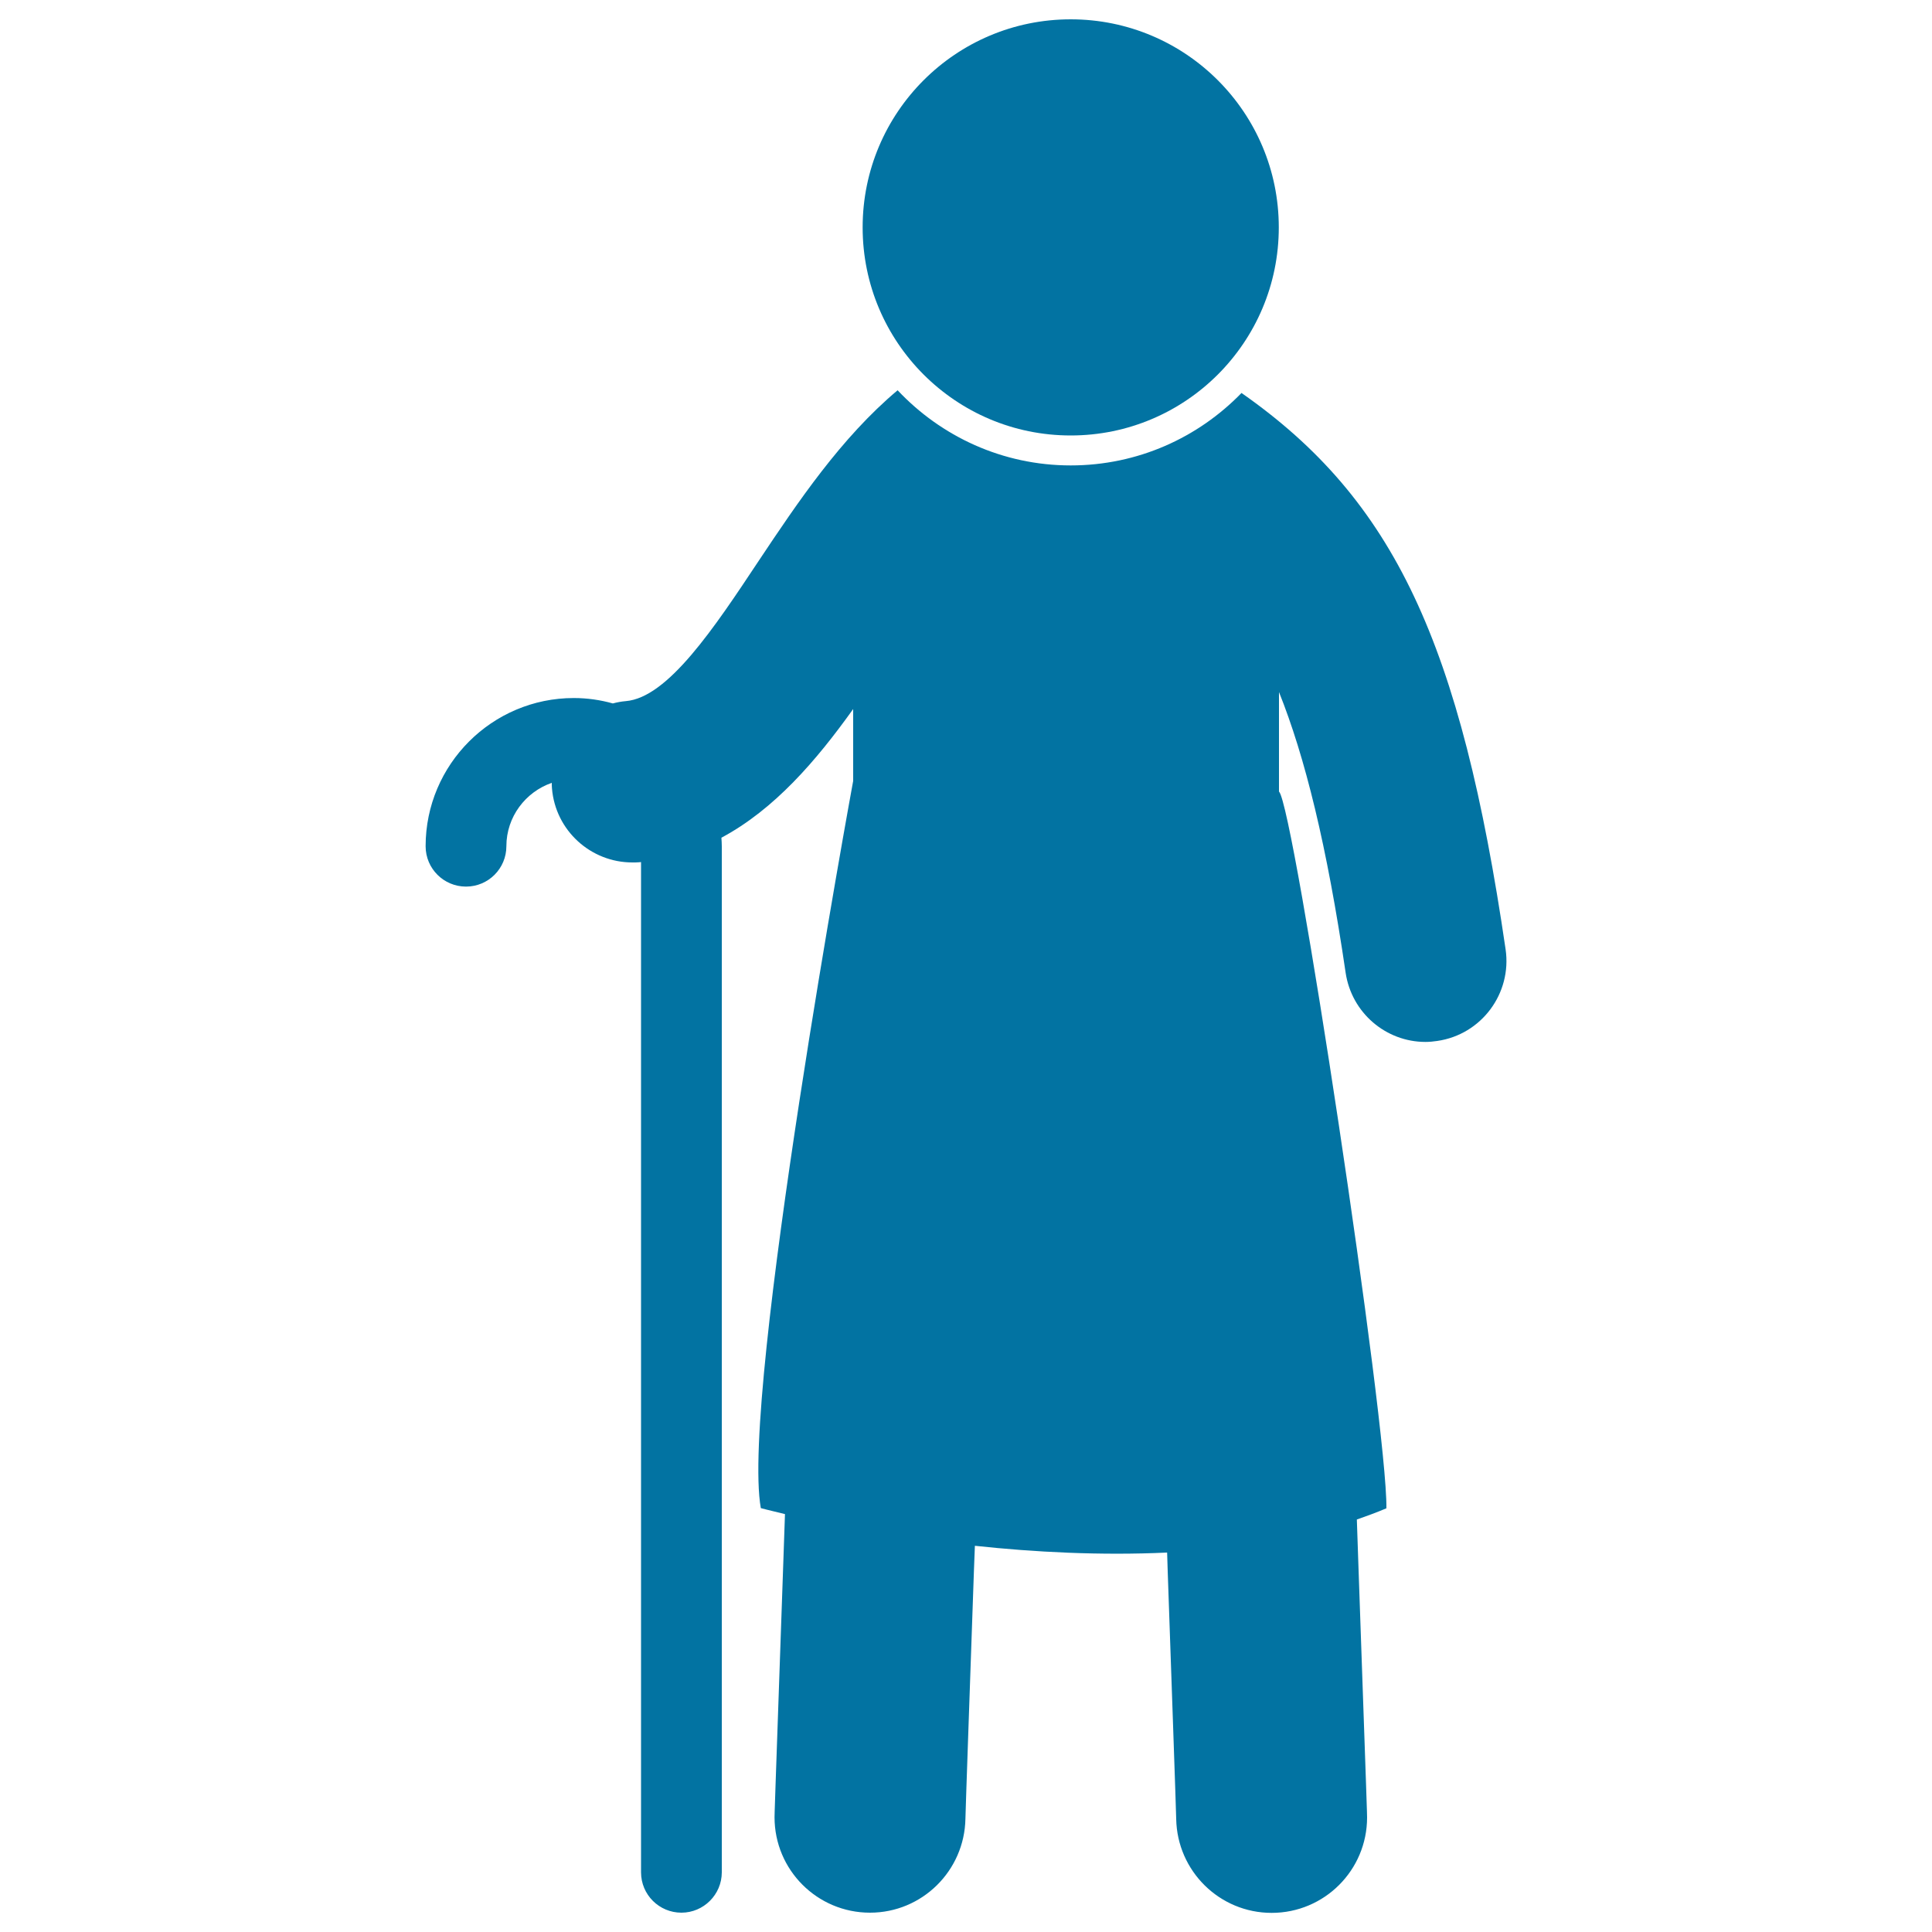
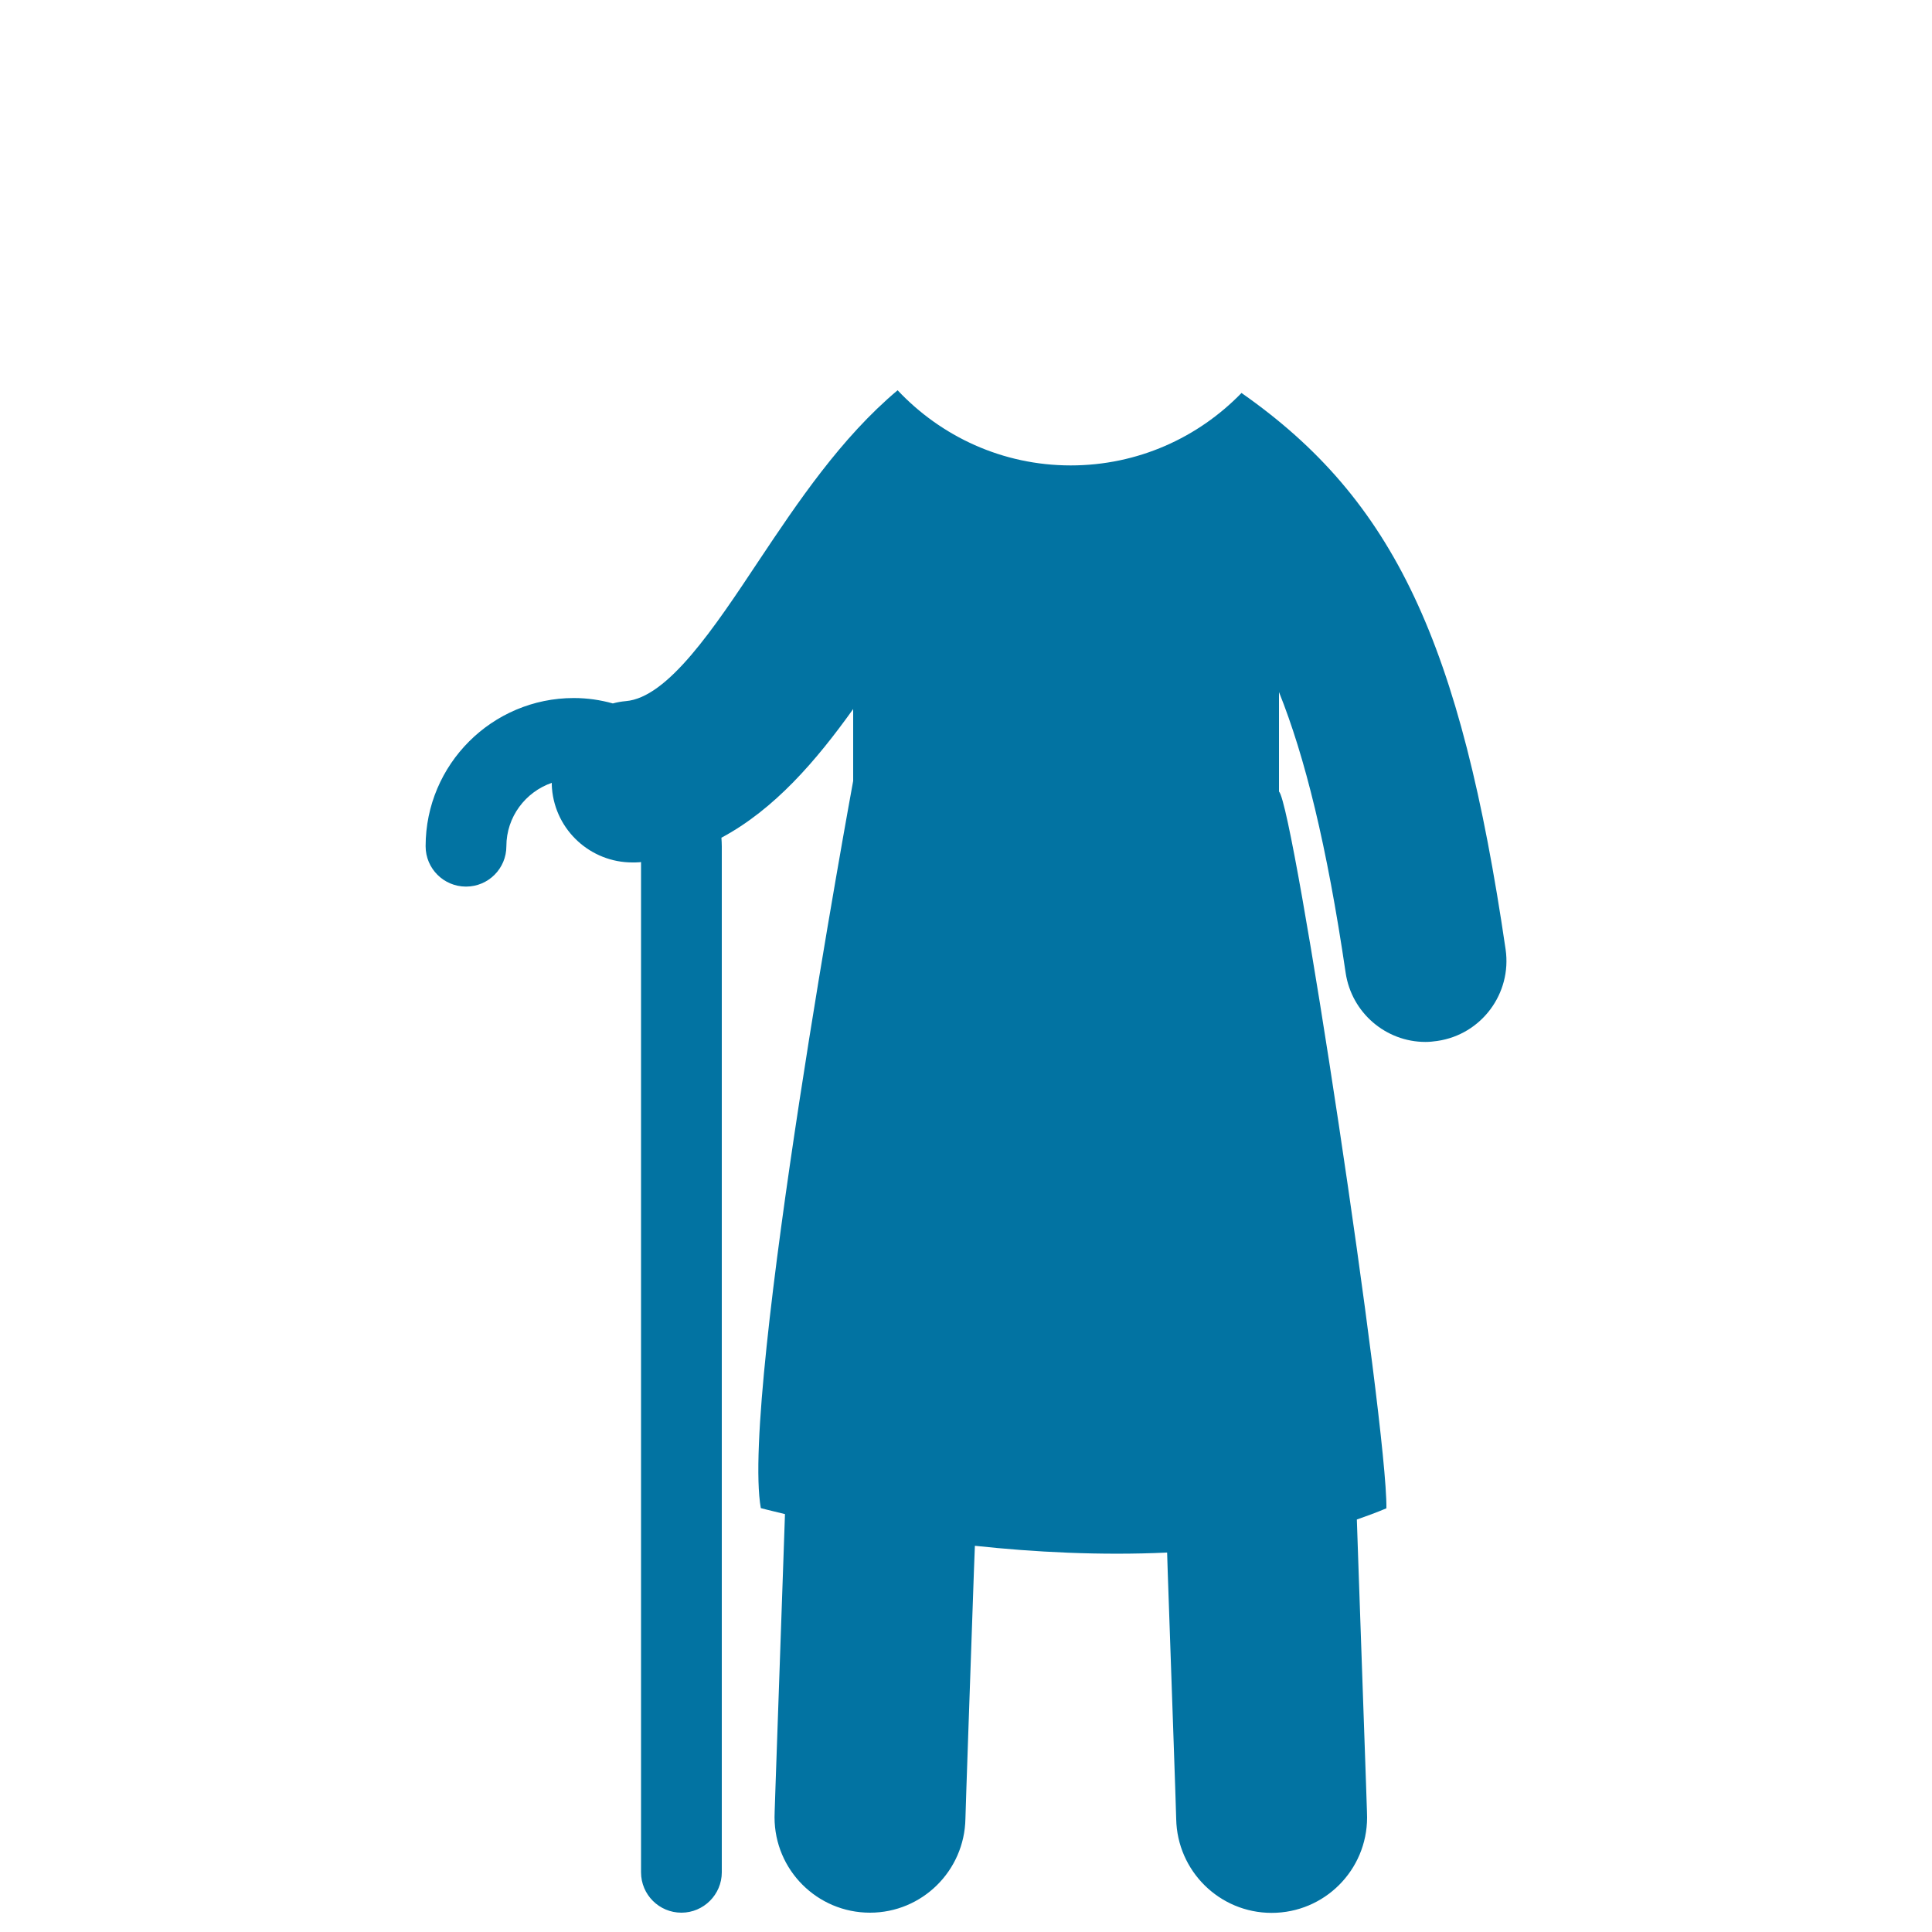
<svg xmlns="http://www.w3.org/2000/svg" viewBox="0 0 1000 1000" style="fill:#0273a2">
  <title>Old Man Standing With A Cane SVG icon</title>
  <g>
    <g>
-       <circle cx="554.2" cy="117.7" r="107.7" />
      <path d="M779.3,491.4c-23.2-158.3-57.5-232.6-136.7-288c-22.4,23.1-53.7,37.5-88.4,37.5c-35.3,0-67.1-15-89.6-38.9c-29.3,24.6-51.7,58-71.9,88.3c-23.1,34.8-47,70.8-68.8,72.6c-2.3,0.2-4.5,0.6-6.7,1.2c-6.4-1.8-13.2-2.8-20.2-2.8c-42.3,0-76.7,34.4-76.7,76.7c0,11.6,9.4,20.9,20.9,20.9c11.6,0,20.9-9.4,20.9-20.9c0-15.2,9.9-28.1,23.5-32.8c0,1,0,1.9,0.1,2.9c1.8,21.8,20.1,38.3,41.6,38.3c1.2,0,2.4,0,3.6-0.1c0.3,0,0.6-0.1,0.9-0.1v522.9c0,11.6,9.4,20.9,20.9,20.9c11.5,0,20.9-9.4,20.9-20.9v-531c0-1.5-0.1-3-0.2-4.5c27.5-14.7,49.1-39.9,68.2-66.6v37.2c0,0-58.4,317.3-47.8,376.4c0,0,4.5,1.2,12.5,3.1l-0.9,26.1c-4.5,128.5-4.5,129.1-4.5,130.8c0,27.3,22.1,49.4,49.4,49.4c27,0,48.9-21.7,49.4-48.6c0.1-5.5,2.6-76.4,4.4-128.3l0.5-13c30.7,3.3,65.1,5.1,99.5,3.5l0.3,9.6c1.8,51.9,4.3,122.8,4.4,128.3c0.5,26.9,22.4,48.6,49.4,48.6c27.3,0,49.4-22.1,49.4-49.4c0-1.7,0-2.3-4.5-130.8l-0.8-23.4c5.2-1.8,10.3-3.7,15.3-5.8c0.6-42.9-47.9-363.8-55.6-371v-51.5c13.4,33.4,24.8,79.3,34.5,145.3c3.1,20.8,20.9,35.8,41.3,35.8c2,0,4.1-0.2,6.1-0.5C766.8,535.5,782.6,514.2,779.3,491.4z" />
    </g>
  </g>
</svg>